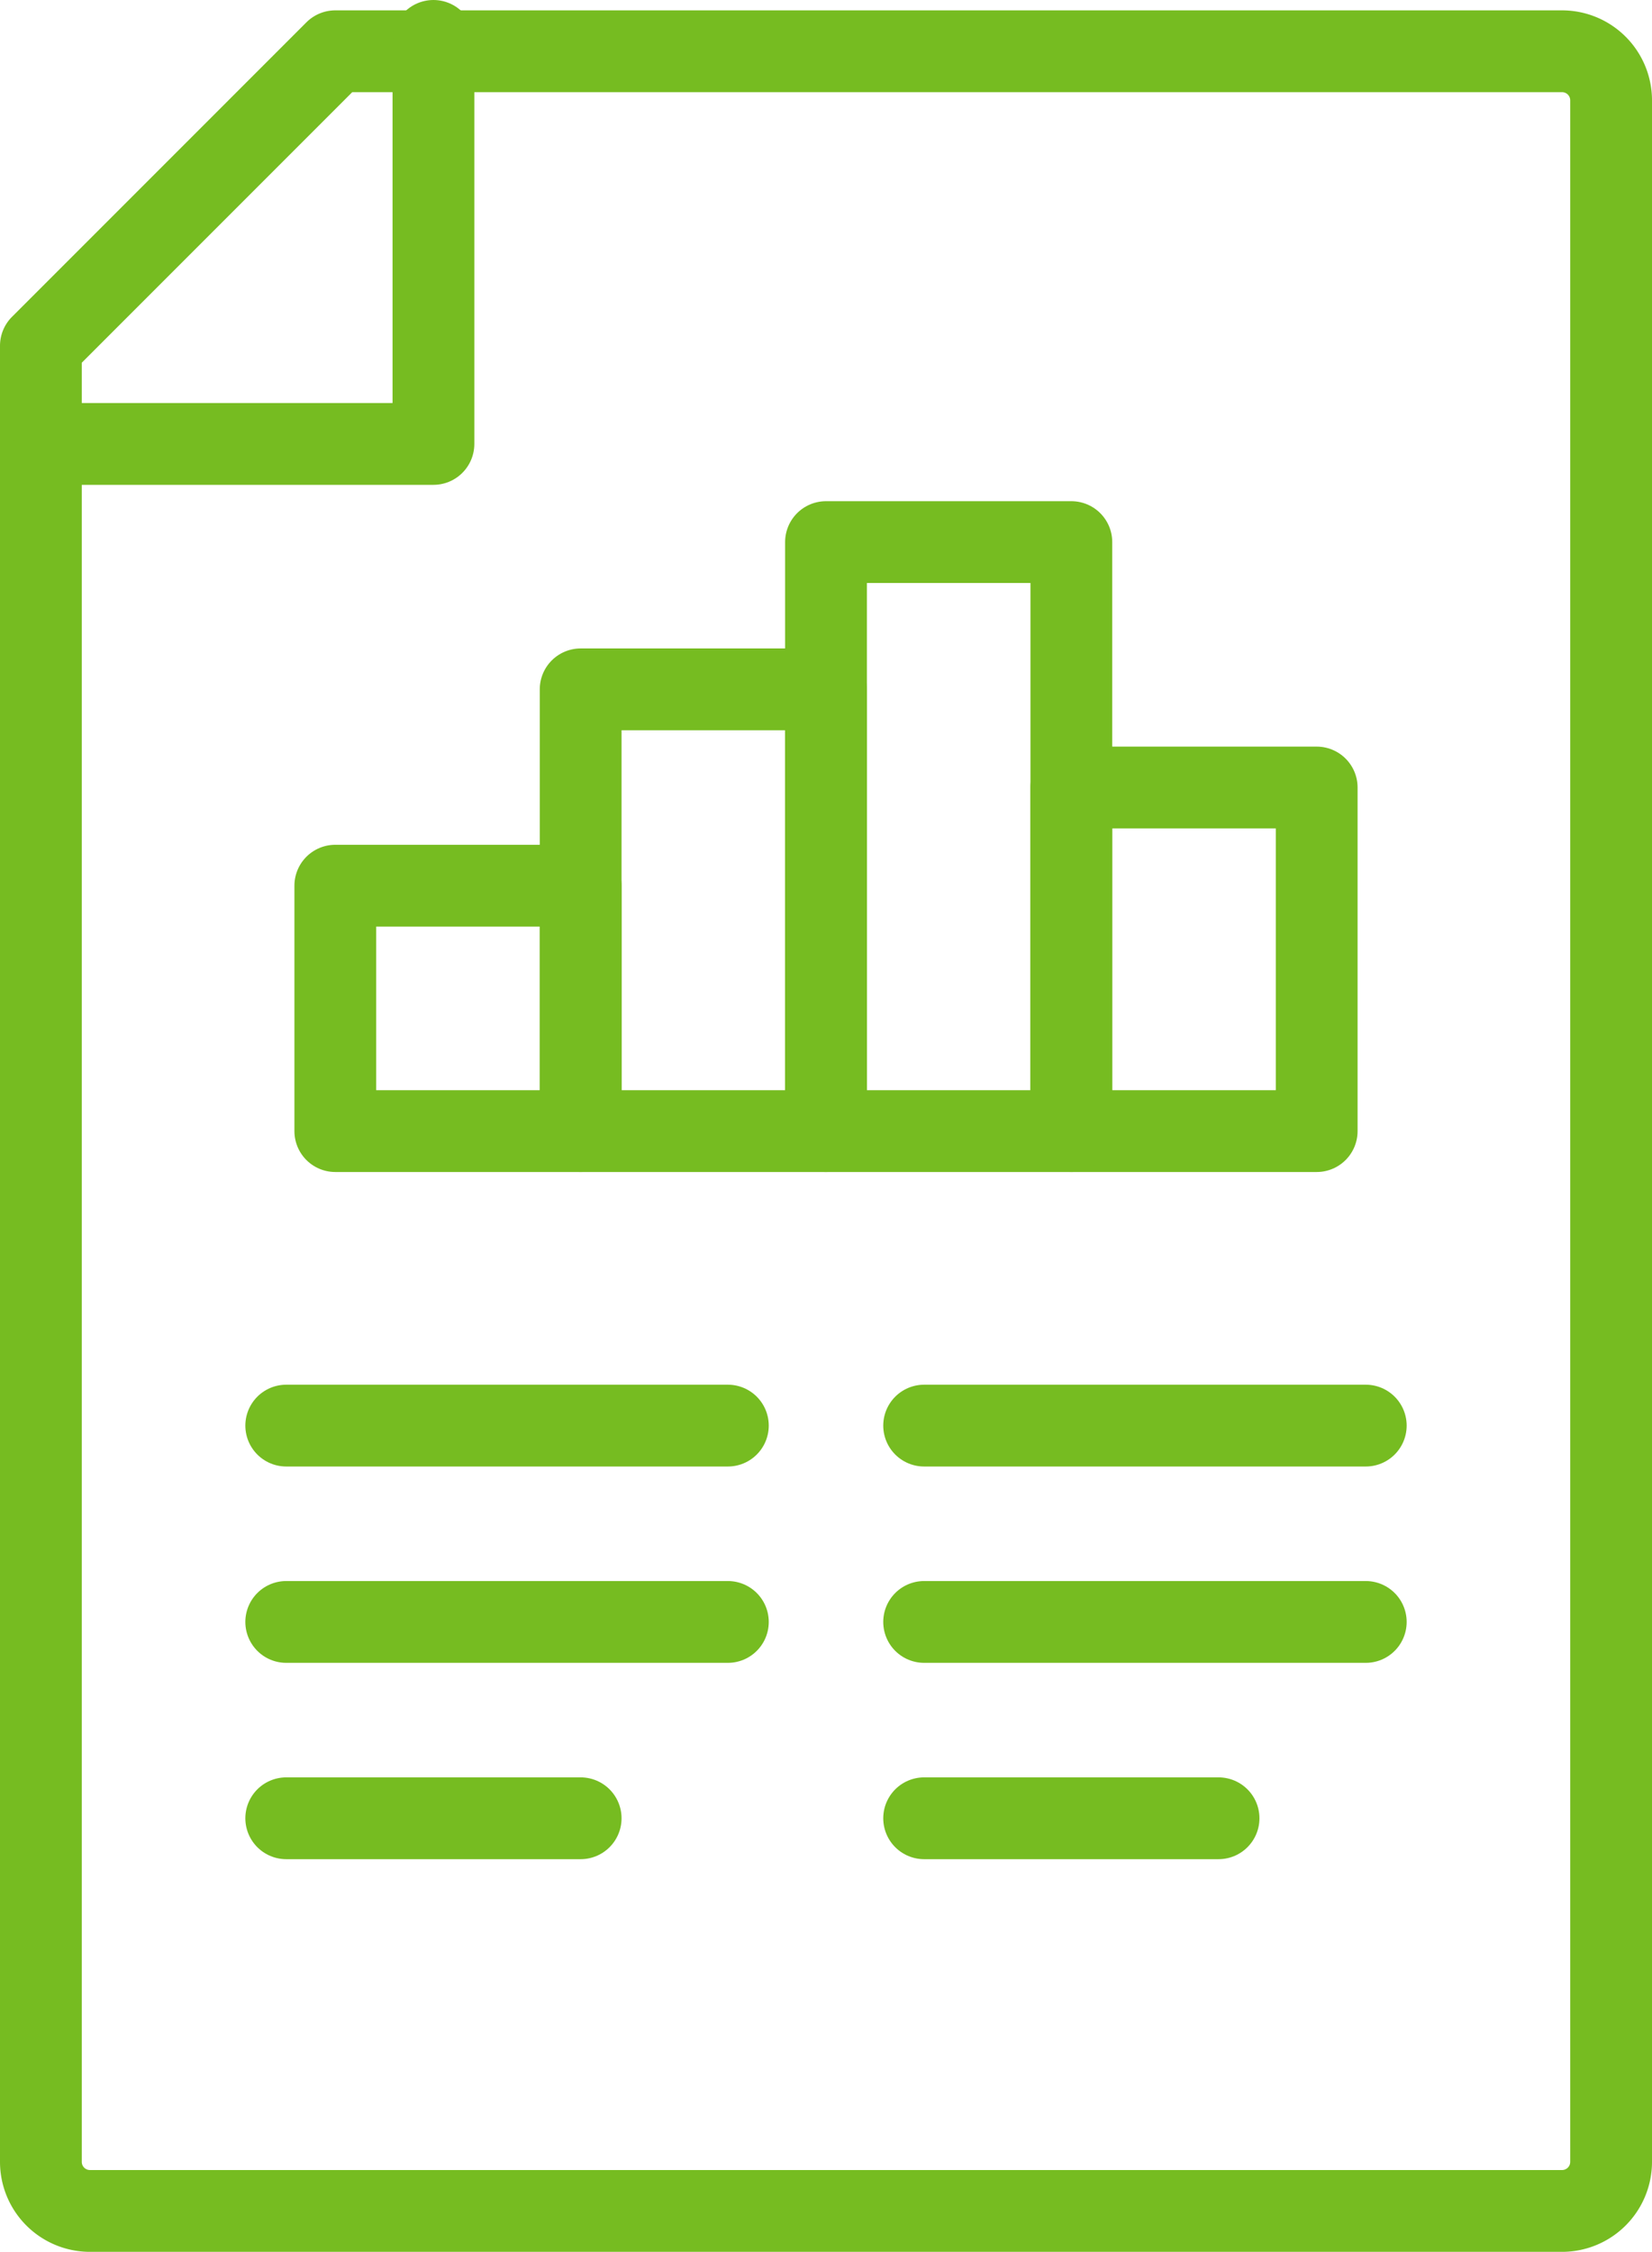
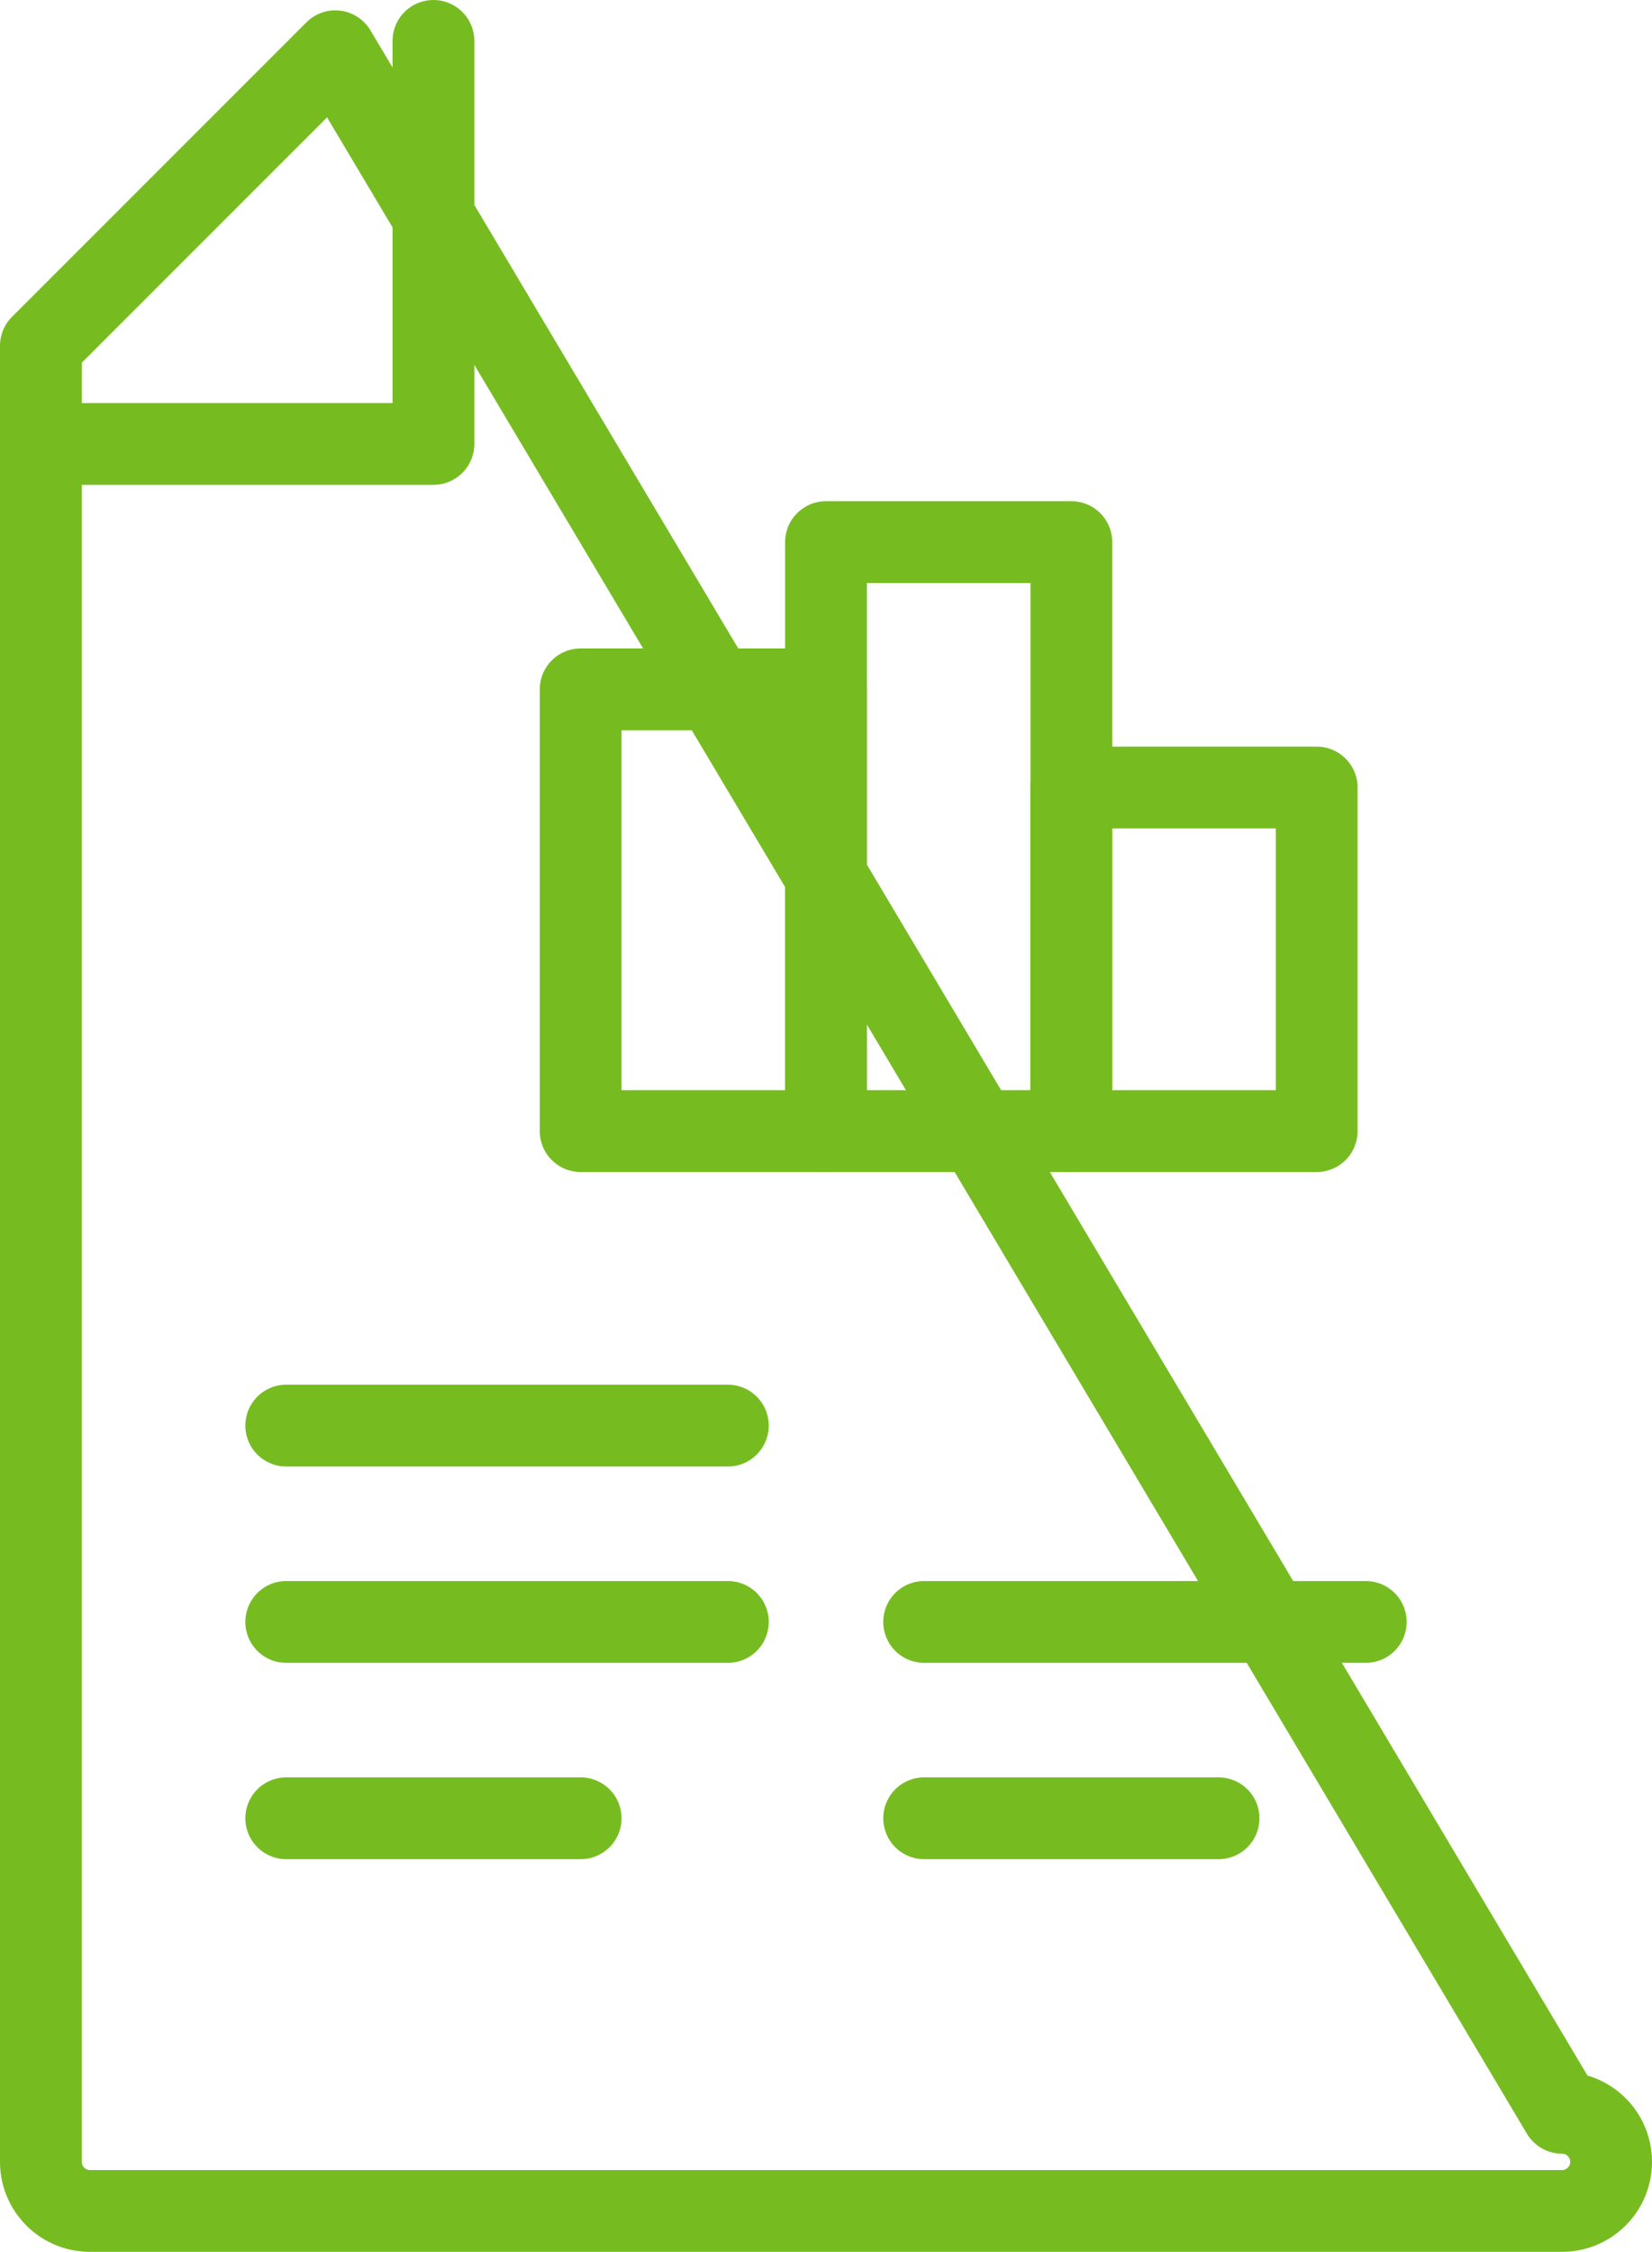
<svg xmlns="http://www.w3.org/2000/svg" id="Layer_1" data-name="Layer 1" viewBox="0 0 30.3 41.29">
  <defs>
    <style>.cls-1{fill:none;stroke:#76bc21;stroke-linecap:round;stroke-linejoin:round;stroke-width:1.5px;}</style>
  </defs>
  <title>Icons</title>
-   <path class="cls-1" d="M6.15.94.75,6.34v33.3a.9.9,0,0,0,.9.9h27a.9.9,0,0,0,.9-.9V1.84a.9.9,0,0,0-.9-.9Z" />
+   <path class="cls-1" d="M6.15.94.75,6.34v33.3a.9.9,0,0,0,.9.9h27a.9.9,0,0,0,.9-.9a.9.9,0,0,0-.9-.9Z" />
  <polyline class="cls-1" points="1.01 8.14 7.95 8.14 7.95 0.75" />
  <rect class="cls-1" x="19.65" y="14.44" width="4.5" height="6.3" transform="translate(43.8 35.18) rotate(180)" />
  <rect class="cls-1" x="10.65" y="12.64" width="4.5" height="8.1" />
  <rect class="cls-1" x="15.15" y="9.94" width="4.5" height="10.8" />
-   <rect class="cls-1" x="6.15" y="16.24" width="4.5" height="4.5" transform="translate(16.8 36.98) rotate(180)" />
  <line class="cls-1" x1="5.25" y1="26.14" x2="13.35" y2="26.14" />
-   <line class="cls-1" x1="16.95" y1="26.14" x2="25.05" y2="26.14" />
  <line class="cls-1" x1="5.25" y1="29.74" x2="13.35" y2="29.74" />
  <line class="cls-1" x1="16.95" y1="29.74" x2="25.05" y2="29.74" />
  <line class="cls-1" x1="5.25" y1="33.34" x2="10.65" y2="33.34" />
  <line class="cls-1" x1="16.95" y1="33.34" x2="22.35" y2="33.34" />
</svg>